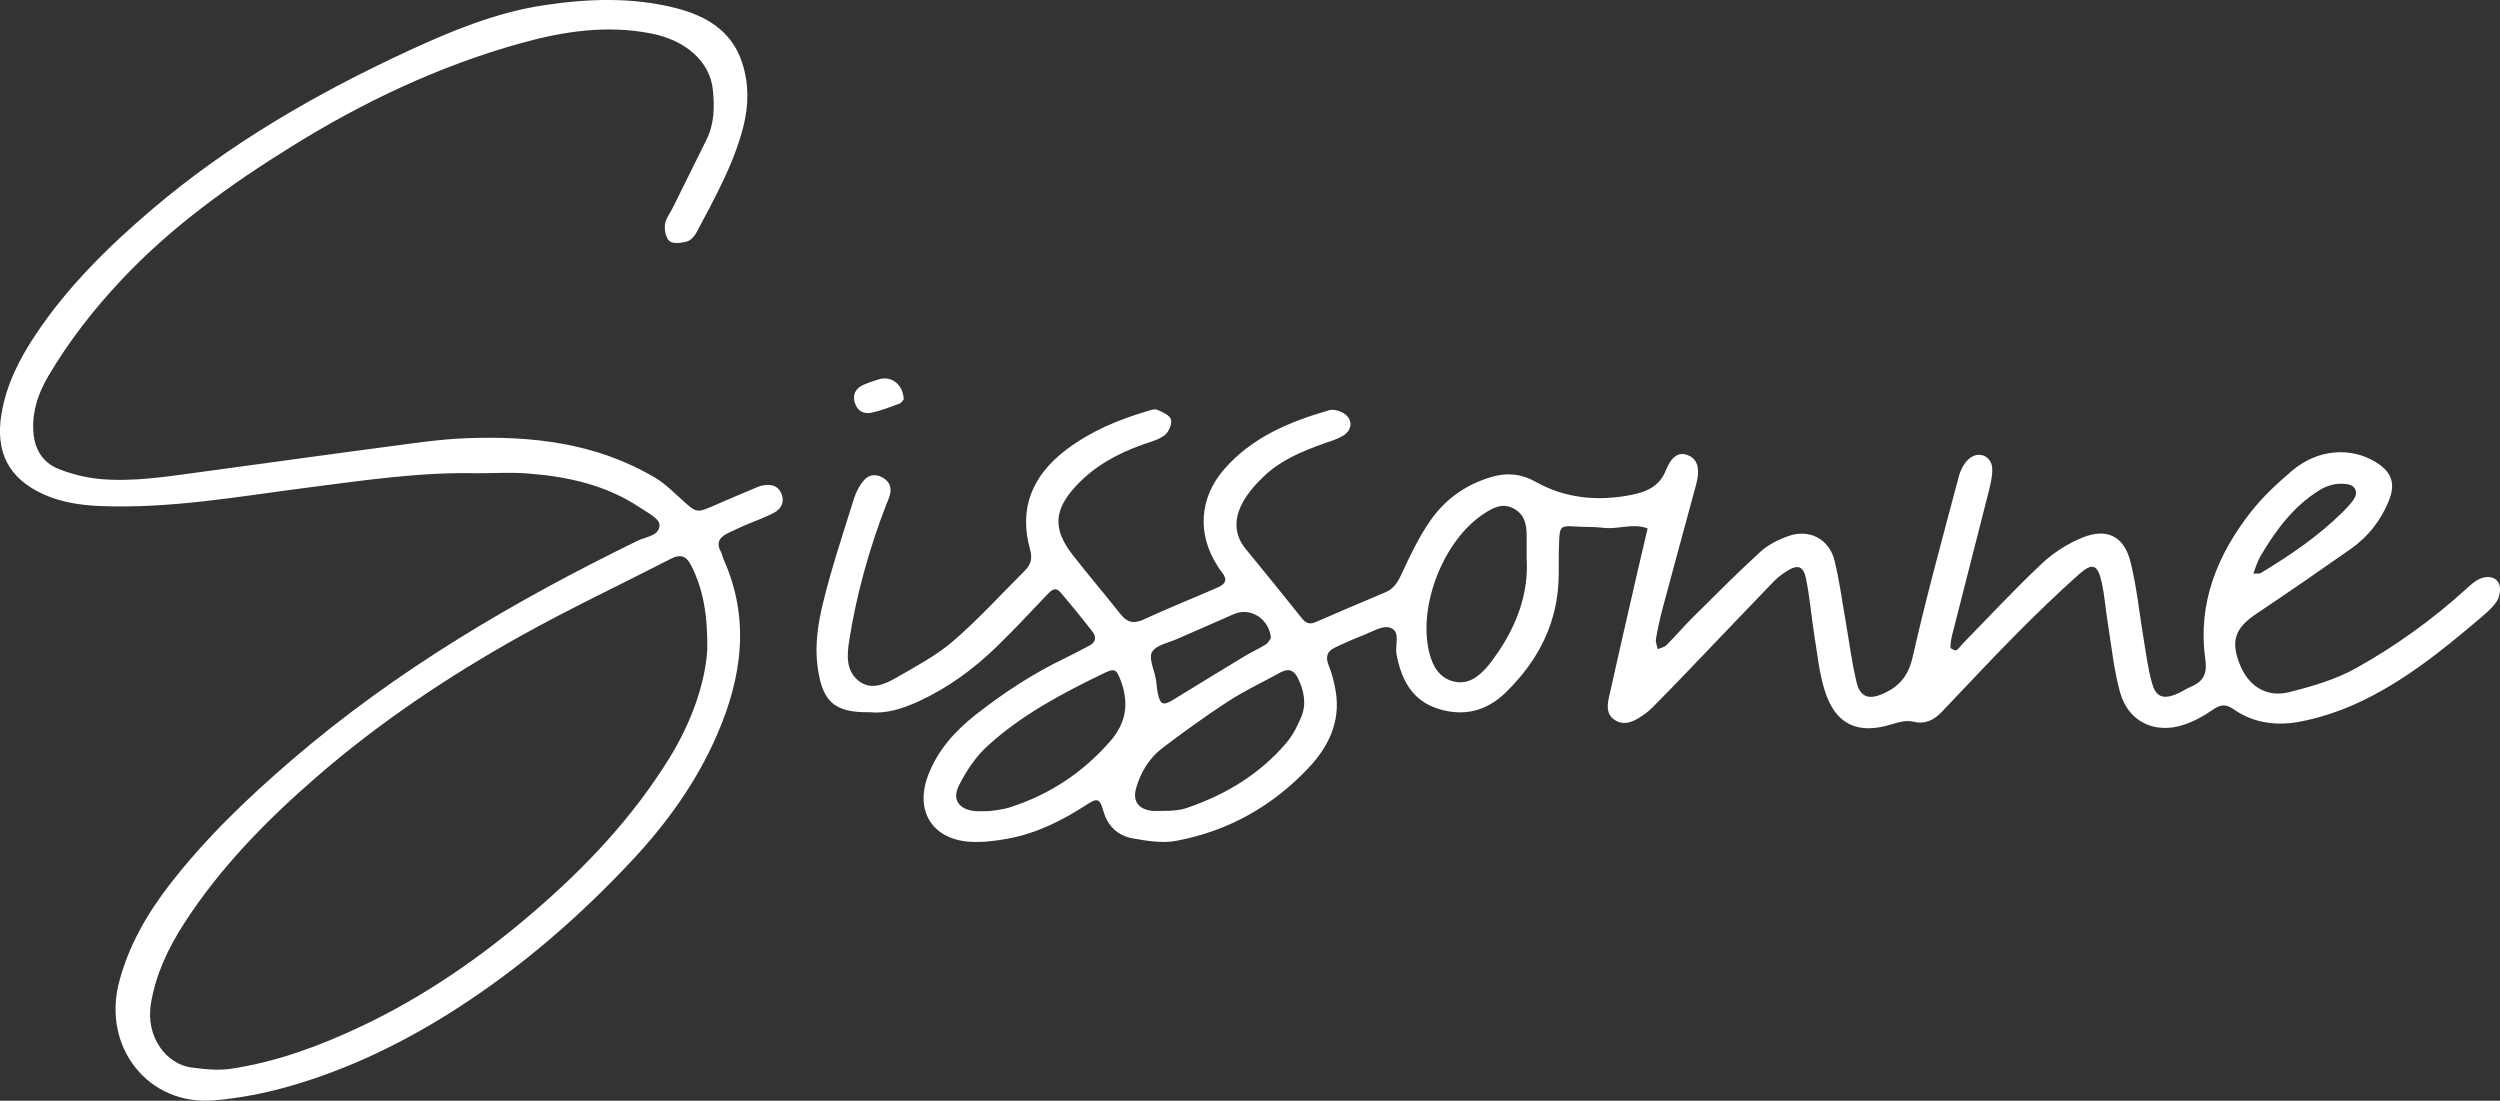
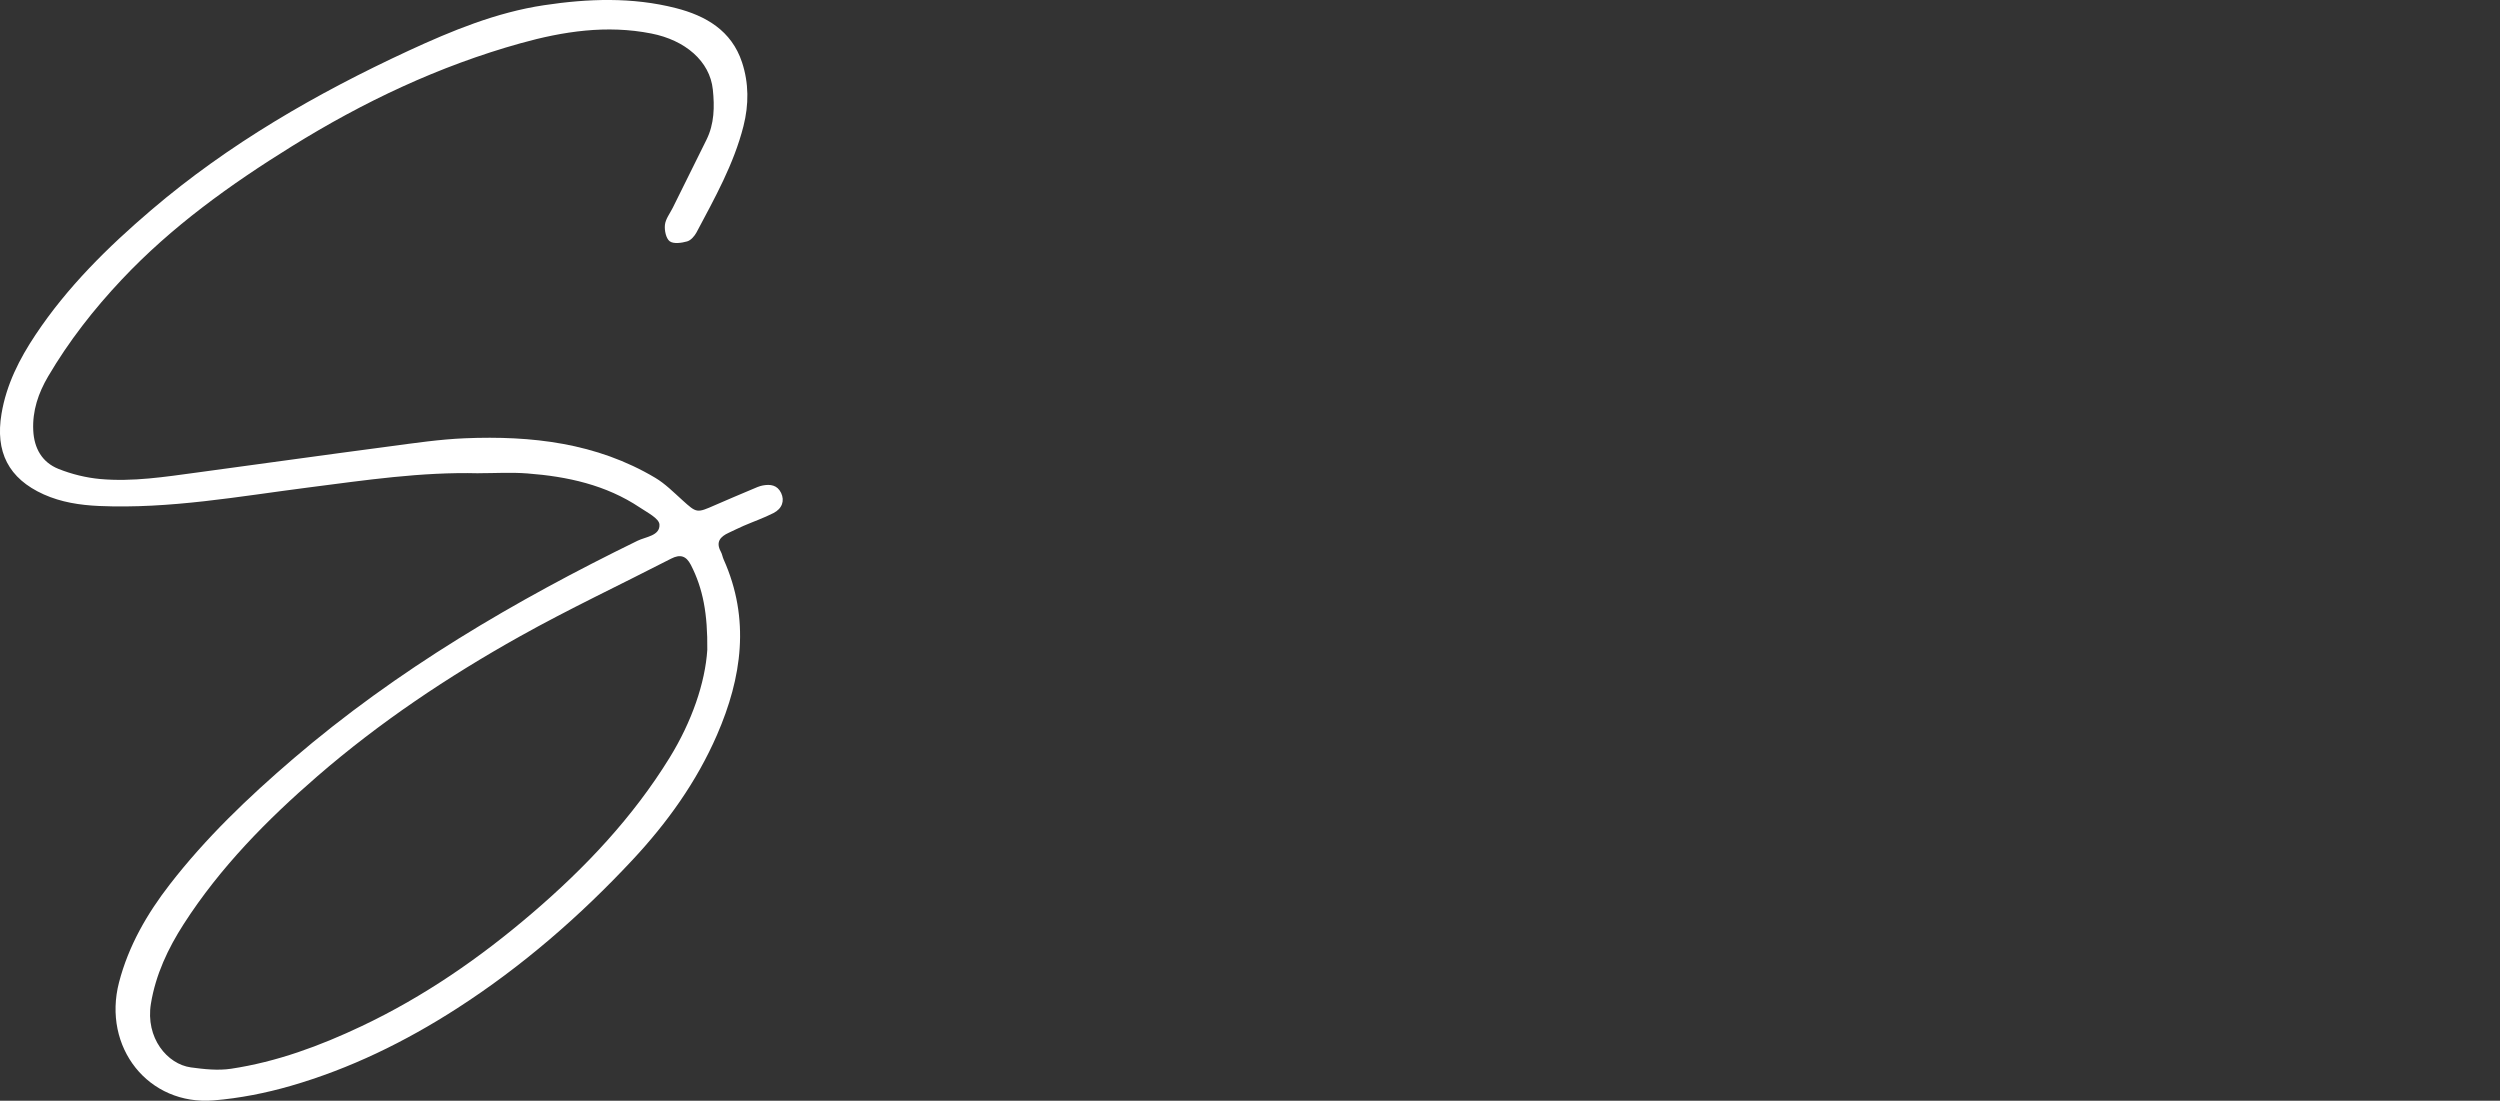
<svg xmlns="http://www.w3.org/2000/svg" viewBox="0 0 460.84 202.91" version="1.1" data-name="Layer 1" id="Layer_1">
  <rect x="0" y="0" width="460.84" height="202.91" fill="#333333" stroke="none" />
  <defs>
    <style>
      .cls-1 {
        fill: #fff;
        stroke-width: 0px;
      }
    </style>
  </defs>
-   <path d="M160.49,131.28c-7.01.18-9.05-2.19-9.84-8.89-.43-3.7.18-7.67,1.08-11.33,1.58-6.45,3.69-12.77,5.68-19.12.38-1.23,1.03-2.48,1.87-3.44.95-1.08,2.3-1.2,3.63-.34,1.15.75,1.44,1.78,1.14,3.02-.15.64-.45,1.25-.69,1.87-3.12,8.09-5.46,16.4-6.81,24.97-.42,2.69-.65,5.53,1.66,7.43,2.28,1.88,4.85.71,7.01-.53,3.59-2.07,7.34-4.04,10.45-6.72,4.66-4.01,8.82-8.6,13.19-12.95,1.14-1.13,1.5-2.24,1.01-4-2.14-7.65.52-13.7,6.7-18.37,4.45-3.36,9.49-5.49,14.8-7.06.63-.19,1.42-.5,1.93-.29.98.41,2.34,1.01,2.56,1.81.23.82-.43,2.32-1.18,2.89-1.15.87-2.69,1.24-4.09,1.74-4.61,1.64-8.81,3.94-12.19,7.55-4.17,4.46-4.38,8.02-.64,12.81,2.87,3.67,5.9,7.21,8.78,10.86,1.22,1.55,2.42,1.86,4.28,1,4.53-2.09,9.17-3.94,13.75-5.94,1.31-.57,1.75-1.48.69-2.73-.32-.38-.58-.82-.85-1.24-3.76-5.86-3.35-12.52,1.28-17.82,5.14-5.88,12.04-8.74,19.32-10.84.7-.2,1.68.03,2.36.38,2.02,1.02,2.12,3.16.19,4.33-1.12.67-2.43,1.04-3.68,1.48-3.94,1.41-7.8,3.04-10.87,5.96-1.54,1.47-3.03,3.14-4.01,5-1.47,2.79-1.58,5.73.62,8.41,3.49,4.24,6.94,8.51,10.37,12.8.74.93,1.46,1.17,2.56.68,4.27-1.86,8.56-3.68,12.86-5.49,1.67-.71,2.36-2.07,3.09-3.66,1.52-3.31,3.14-6.64,5.21-9.61,2.72-3.9,6.52-6.59,11.18-7.97,2.88-.85,5.51-.62,8.16.87,5.59,3.14,11.64,3.64,17.8,2.4,2.57-.52,5.03-1.51,6.2-4.44,1.08-2.69,2.38-3.41,3.87-2.93,1.97.64,2.56,2.46,1.74,5.48-2.04,7.54-4.1,15.08-6.12,22.62-.51,1.92-.95,3.88-1.29,5.84-.1.59.21,1.26.33,1.89.54-.23,1.22-.34,1.6-.73,1.65-1.65,3.16-3.43,4.81-5.07,4.13-4.09,8.22-8.23,12.51-12.14,1.43-1.31,3.33-2.26,5.18-2.91,3.86-1.36,7.51.55,8.49,4.51.91,3.69,1.4,7.49,2.06,11.25.66,3.76,1.12,7.56,2.02,11.26.63,2.57,2.16,3.16,4.56,2.17,3.06-1.26,4.93-3.21,5.75-6.83,2.53-11.18,5.58-22.24,8.52-33.33.32-1.2,1-2.53,1.92-3.3,1.82-1.53,4.21-.42,4.25,1.93.02,1.46-.36,2.95-.72,4.39-2.2,8.7-4.44,17.39-6.65,26.09-.2.79-.34,1.61-.34,2.42,0,.18.89.62,1.09.49.54-.35.9-.95,1.37-1.42,4.78-4.88,9.43-9.9,14.41-14.57,2.13-2,4.76-3.68,7.47-4.78,4.44-1.81,7.64-.27,8.82,4.37,1.22,4.8,1.68,9.8,2.51,14.71.44,2.61.78,5.27,1.5,7.81.67,2.4,1.93,2.92,4.18,2.09,1.09-.4,2.06-1.1,3.13-1.56,2.34-1.01,2.85-2.52,2.49-5.13-1.4-10.19,2.2-19.03,8.33-26.91,2.22-2.85,4.94-5.39,7.71-7.73,4.64-3.92,10.68-4.41,15.34-1.59,2.94,1.78,3.78,3.9,2.46,7.17-1.46,3.61-3.83,6.63-7.02,8.87-5.71,4.01-11.46,7.98-17.27,11.86-3.97,2.65-4.86,4.88-3.31,9.1,1.57,4.27,5.01,6.53,9.33,5.42,4.16-1.07,8.43-2.29,12.14-4.36,7.27-4.04,14.05-8.91,20.25-14.52.85-.77,1.74-1.64,2.77-2.05,1.28-.51,2.89-.4,3.45,1.05.34.88.1,2.3-.43,3.13-.79,1.23-2,2.22-3.14,3.19-7.11,6.05-14.38,11.91-22.96,15.77-3.16,1.42-6.54,2.52-9.93,3.2-4.34.87-8.71.4-12.46-2.22-1.55-1.08-2.51-.88-3.93.11-1.62,1.13-3.42,2.11-5.28,2.73-5.4,1.78-10.27-.57-11.77-6.04-1.18-4.3-1.6-8.8-2.32-13.22-.37-2.29-.53-4.62-1.02-6.89-.73-3.38-1.7-3.82-4.18-1.62-4.1,3.64-8.03,7.46-11.89,11.36-4.57,4.61-8.98,9.38-13.47,14.07-1.47,1.54-3.1,2.3-5.37,1.75-1.15-.28-2.56.1-3.75.48-6.3,1.98-10.45.11-12.42-6.19-1.03-3.29-1.37-6.81-1.93-10.25-.55-3.44-.82-6.93-1.51-10.34-.49-2.41-1.52-2.71-3.55-1.44-.84.53-1.66,1.14-2.35,1.85-5.2,5.39-10.36,10.82-15.54,16.22-2.31,2.4-4.61,4.81-6.97,7.16-.7.7-1.53,1.28-2.37,1.81-1.48.95-3.11,1.43-4.66.29-1.43-1.05-1.2-2.7-.88-4.15,1.69-7.62,3.45-15.23,5.19-22.84.63-2.74,1.28-5.47,1.92-8.2-2.71-1.05-5.46.23-8.19-.12-1.65-.21-3.33-.13-4.99-.23-2.88-.18-3.02-.1-3.14,2.87-.08,2-.06,4-.07,6-.05,8.67-3.66,15.73-9.74,21.69-3.53,3.45-7.69,4.51-12.39,3.06-4.92-1.52-6.88-5.39-7.77-10.1-.32-1.7.85-4.26-1.23-4.89-1.42-.43-3.39.83-5.06,1.47-1.71.65-3.38,1.42-5.03,2.19-1.43.67-1.83,1.68-1.2,3.25.61,1.53,1.04,3.17,1.31,4.8.94,5.58-1.3,10.2-4.95,14.09-6.67,7.11-14.88,11.73-24.48,13.51-2.52.47-5.3.02-7.89-.44-2.78-.49-4.7-2.19-5.52-5.11-.64-2.27-1.09-2.41-3.05-1.13-4.51,2.93-9.25,5.31-14.58,6.28-2.27.41-4.63.71-6.92.57-6.99-.43-10.24-5.71-7.73-12.28,1.78-4.67,5.01-8.21,8.87-11.23,5.13-4.01,10.55-7.57,16.44-10.38,1.5-.72,2.97-1.52,4.44-2.29,1.14-.6,1.29-1.57.59-2.48-1.93-2.5-3.92-4.95-5.98-7.35-.92-1.06-1.67-.35-2.44.46-3.1,3.26-6.16,6.56-9.39,9.68-4.21,4.07-8.9,7.5-14.26,9.97-2.91,1.34-5.9,2.29-8.86,2.03ZM281.42,103.03c0-1.85,0-3.02,0-4.18,0-2.07-.31-3.99-2.39-5.1-2.12-1.13-3.88-.12-5.56.99-7.37,4.86-12.12,16.92-10.02,25.5.62,2.52,1.84,4.76,4.6,5.4,2.57.59,4.44-.86,6.05-2.67.44-.5.83-1.04,1.22-1.57,4.17-5.67,6.5-11.93,6.1-18.36ZM215.27,149.48c.43-.06,1.98-.03,3.36-.5,7.2-2.42,13.55-6.23,18.51-12.06,1.16-1.36,2-3.05,2.71-4.71,1.04-2.44.53-4.88-.6-7.21-.7-1.45-1.74-1.87-3.23-1.04-3.19,1.77-6.52,3.31-9.57,5.29-4.16,2.7-8.19,5.62-12.15,8.62-2.43,1.84-4.01,4.44-4.86,7.36-.7,2.39.37,3.9,2.78,4.22.65.09,1.32.01,3.04.01ZM182.34,149.52c.54-.1,2.23-.2,3.79-.69,7.29-2.33,13.44-6.38,18.5-12.17,2.96-3.38,3.52-7,2-11.1-.83-2.23-1.11-2.44-3.18-1.44-7.65,3.69-15.17,7.67-21.47,13.44-2.14,1.96-3.87,4.57-5.19,7.18-1.36,2.68-.01,4.48,2.95,4.78.49.05,1,0,2.61,0ZM234.28,117.6c-.34-3.6-3.84-5.7-6.78-4.42-3.49,1.51-6.97,3.04-10.45,4.58-1.65.73-3.96,1.15-4.69,2.43-.66,1.16.42,3.31.71,5.03.14.82.16,1.65.33,2.46.47,2.26.97,2.47,2.9,1.29,4.37-2.67,8.73-5.36,13.12-8.01,1.27-.77,2.65-1.37,3.9-2.16.49-.31.77-.95.96-1.19ZM415.37,105.74c.74-.04,1.11.05,1.35-.09,5.4-3.27,10.62-6.79,15.12-11.26.7-.7,1.41-1.42,1.97-2.23.97-1.4.44-2.68-1.18-2.91-1.87-.27-3.55.15-5.2,1.19-4.78,3.02-7.99,7.4-10.79,12.16-.54.92-.82,1.99-1.28,3.15Z" class="cls-1" />
  <path d="M88.18,87.24c-10.51-.27-20.87,1.28-31.25,2.61-12.85,1.65-25.63,3.99-38.68,3.42-3.54-.16-6.96-.69-10.18-2.13-6.52-2.93-8.97-7.86-7.79-14.87.9-5.4,3.31-10.12,6.27-14.56,5.86-8.81,13.35-16.18,21.34-23,14.29-12.19,30.42-21.48,47.4-29.35,8.02-3.71,16.21-7.08,24.99-8.4,8.08-1.22,16.27-1.52,24.3.53,5.53,1.41,10.27,4.15,12.2,9.99,1.27,3.85,1.27,7.8.27,11.76-1.78,7.02-5.3,13.27-8.65,19.59-.37.69-1.05,1.48-1.74,1.67-1.02.29-2.49.5-3.2-.02-.69-.51-1-2.02-.89-3.03.12-1.09.92-2.1,1.44-3.14,2.06-4.17,4.12-8.34,6.2-12.51,1.48-2.96,1.52-6.14,1.19-9.3-.55-5.25-5.12-9.1-11.32-10.32-8.24-1.63-16.26-.4-24.11,1.79-15.01,4.18-28.98,10.8-42.19,19.01-11.34,7.04-22.14,14.78-31.35,24.57-5.16,5.48-9.75,11.36-13.56,17.84-1.8,3.06-2.92,6.34-2.74,9.96.16,3.3,1.63,5.88,4.66,7.09,2.43.97,5.07,1.62,7.67,1.86,6,.54,11.94-.4,17.88-1.2,11.84-1.6,23.67-3.26,35.51-4.82,4.6-.61,9.22-1.3,13.85-1.49,12.28-.5,24.25.84,35.09,7.29,1.83,1.09,3.39,2.67,4.99,4.11,2.66,2.4,2.63,2.42,6.06.91,2.28-1,4.59-1.97,6.89-2.94.61-.26,1.23-.55,1.87-.67,1.39-.26,2.68-.1,3.39,1.38.67,1.42.21,2.88-1.42,3.71-1.77.9-3.67,1.56-5.5,2.35-.92.4-1.81.85-2.72,1.27-1.58.72-2.46,1.7-1.47,3.51.24.43.3.95.51,1.41,4.92,10.99,3.38,21.77-1.23,32.37-3.76,8.64-9.18,16.19-15.59,23.05-9.7,10.38-20.36,19.64-32.32,27.34-9.57,6.16-19.73,11.13-30.67,14.29-4.6,1.33-9.39,2.27-14.16,2.67-12.08,1-20.58-9.8-17.48-21.75,1.75-6.74,5.16-12.64,9.36-18.06,6.65-8.59,14.47-16.06,22.7-23.12,19.23-16.49,40.86-29.16,63.52-40.23,1.54-.75,4.17-.92,4.04-3-.07-1.12-2.25-2.21-3.6-3.12-6.27-4.19-13.39-5.73-20.75-6.29-2.98-.23-6-.04-8.99-.04ZM130.38,119.78c.07-6.57-.77-11.26-3.03-15.65-.86-1.66-1.95-2.02-3.64-1.15-9.31,4.79-18.8,9.25-27.92,14.35-13.21,7.39-25.79,15.8-37.27,25.74-9.34,8.09-17.95,16.84-24.66,27.27-2.88,4.48-5.16,9.3-6.04,14.66-1.04,6.34,3.03,11.17,7.37,11.76,2.44.33,4.99.61,7.39.25,8.44-1.27,16.39-4.21,24.07-7.85,11.49-5.44,21.83-12.59,31.48-20.86,9.8-8.39,18.53-17.64,25.31-28.64,4.07-6.61,6.55-13.77,6.94-19.89Z" class="cls-1" />
-   <path d="M166.61,73.59c-.18.19-.42.67-.78.8-1.71.63-3.42,1.32-5.2,1.69-1.42.3-2.63-.33-3.07-1.89-.43-1.53.2-2.62,1.58-3.24.91-.41,1.86-.71,2.81-1.01,2.32-.74,4.49.86,4.65,3.65Z" class="cls-1" />
</svg>